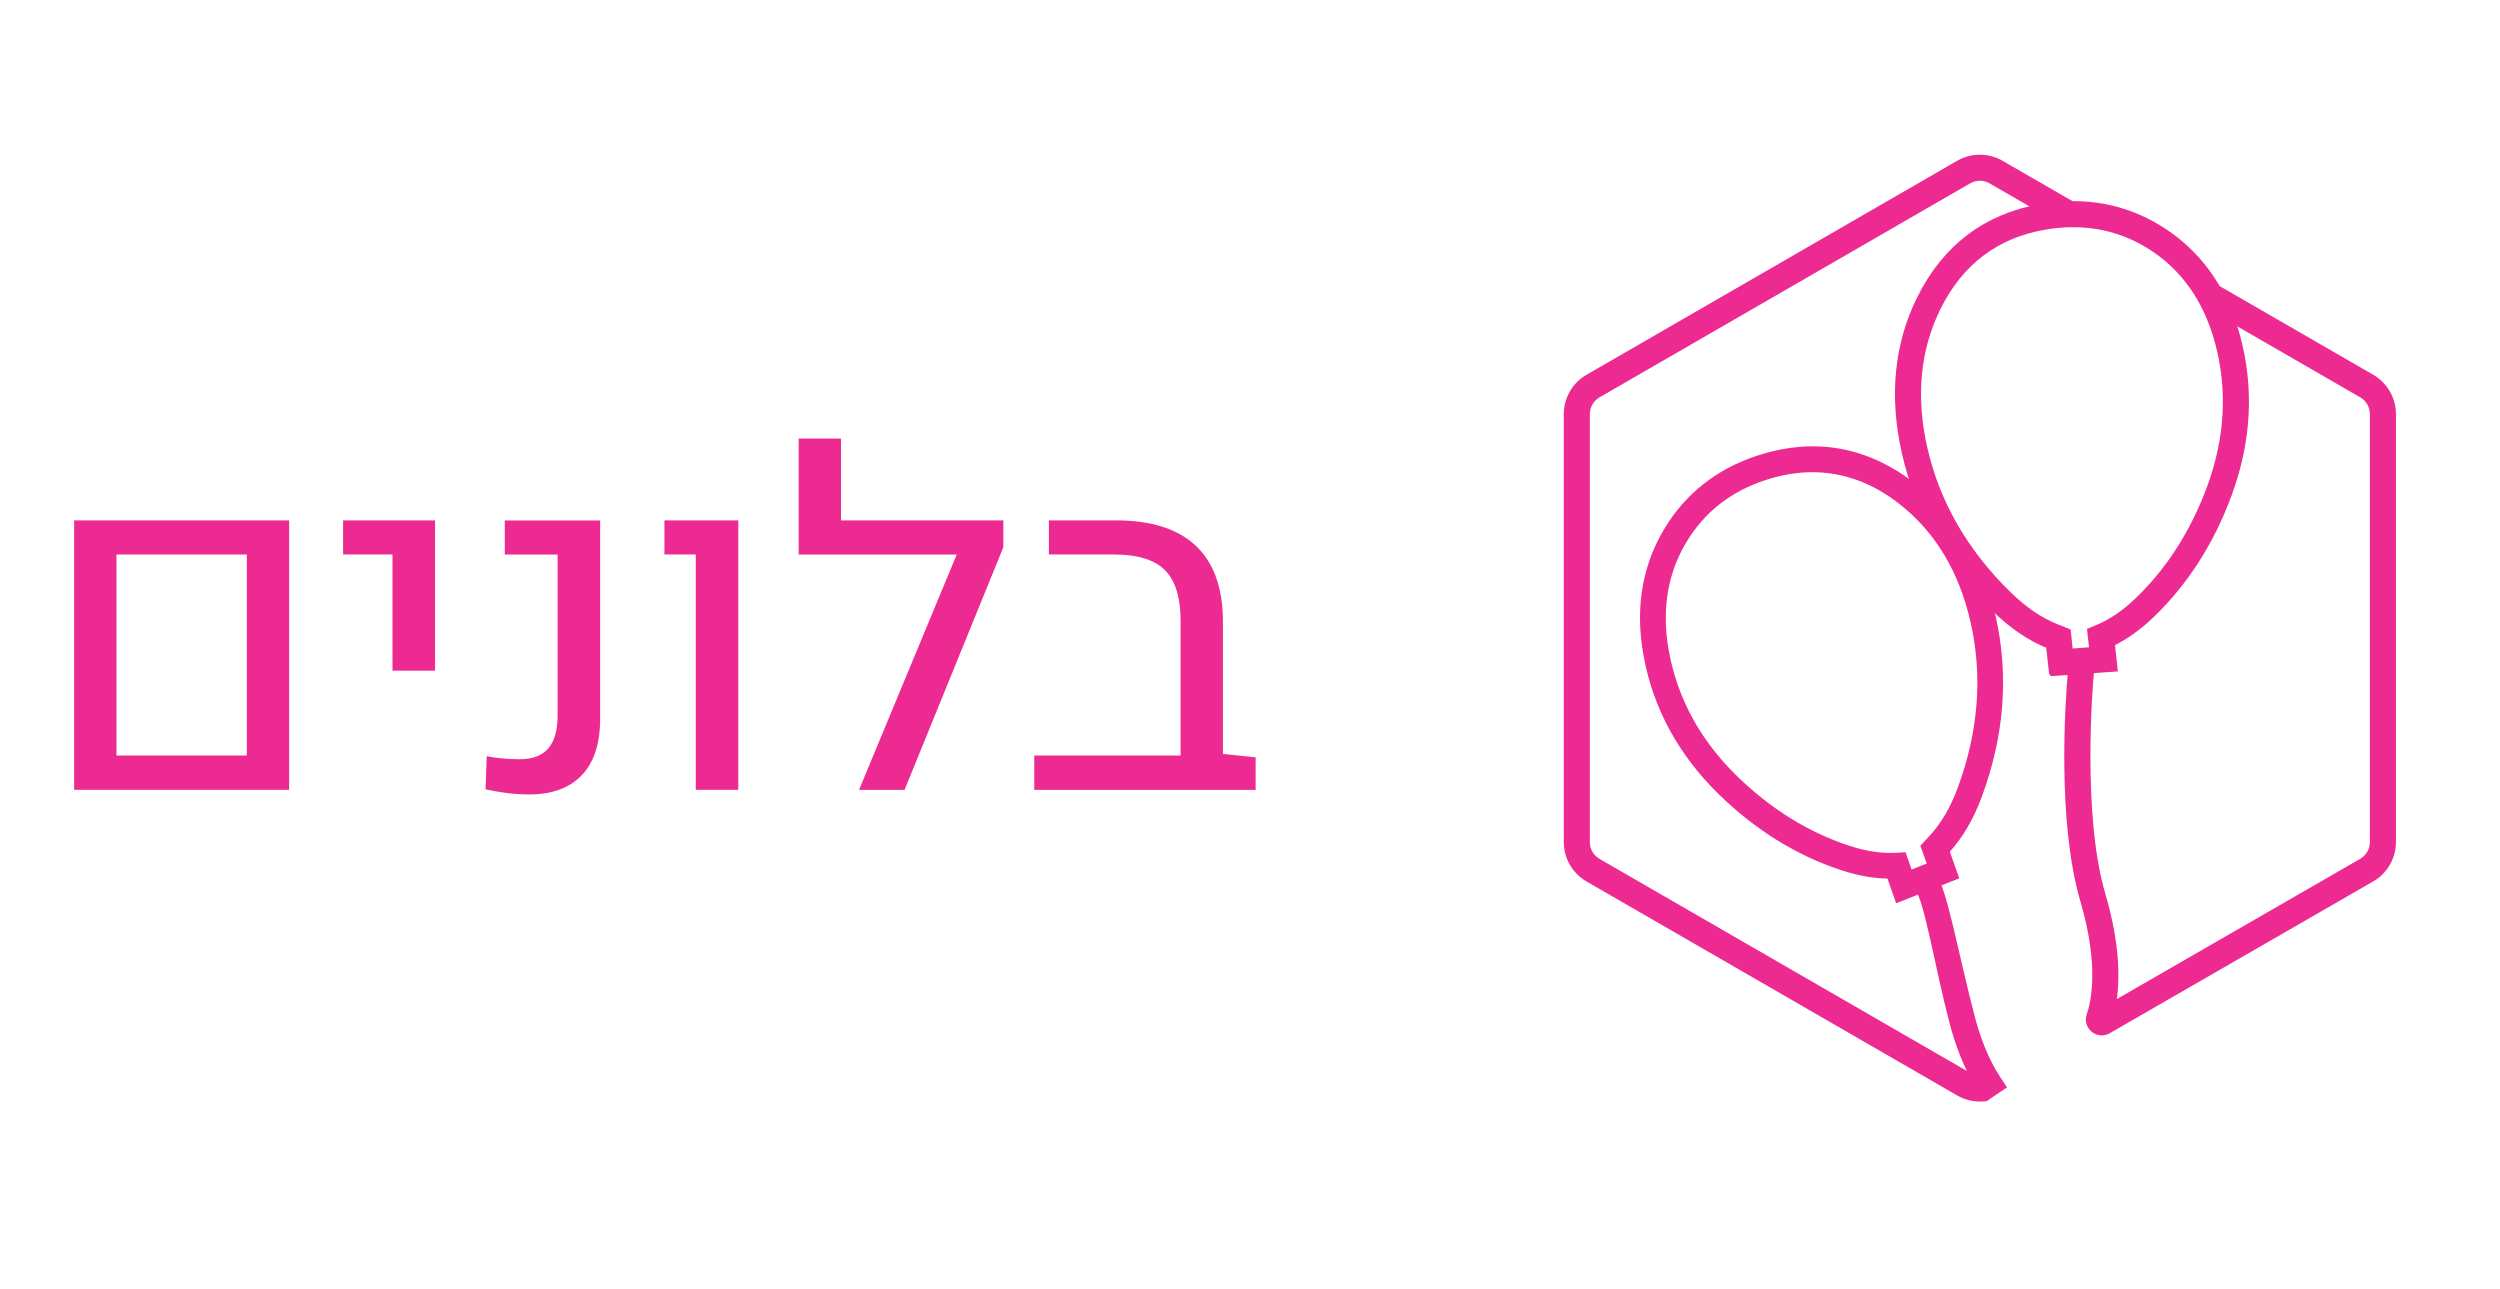
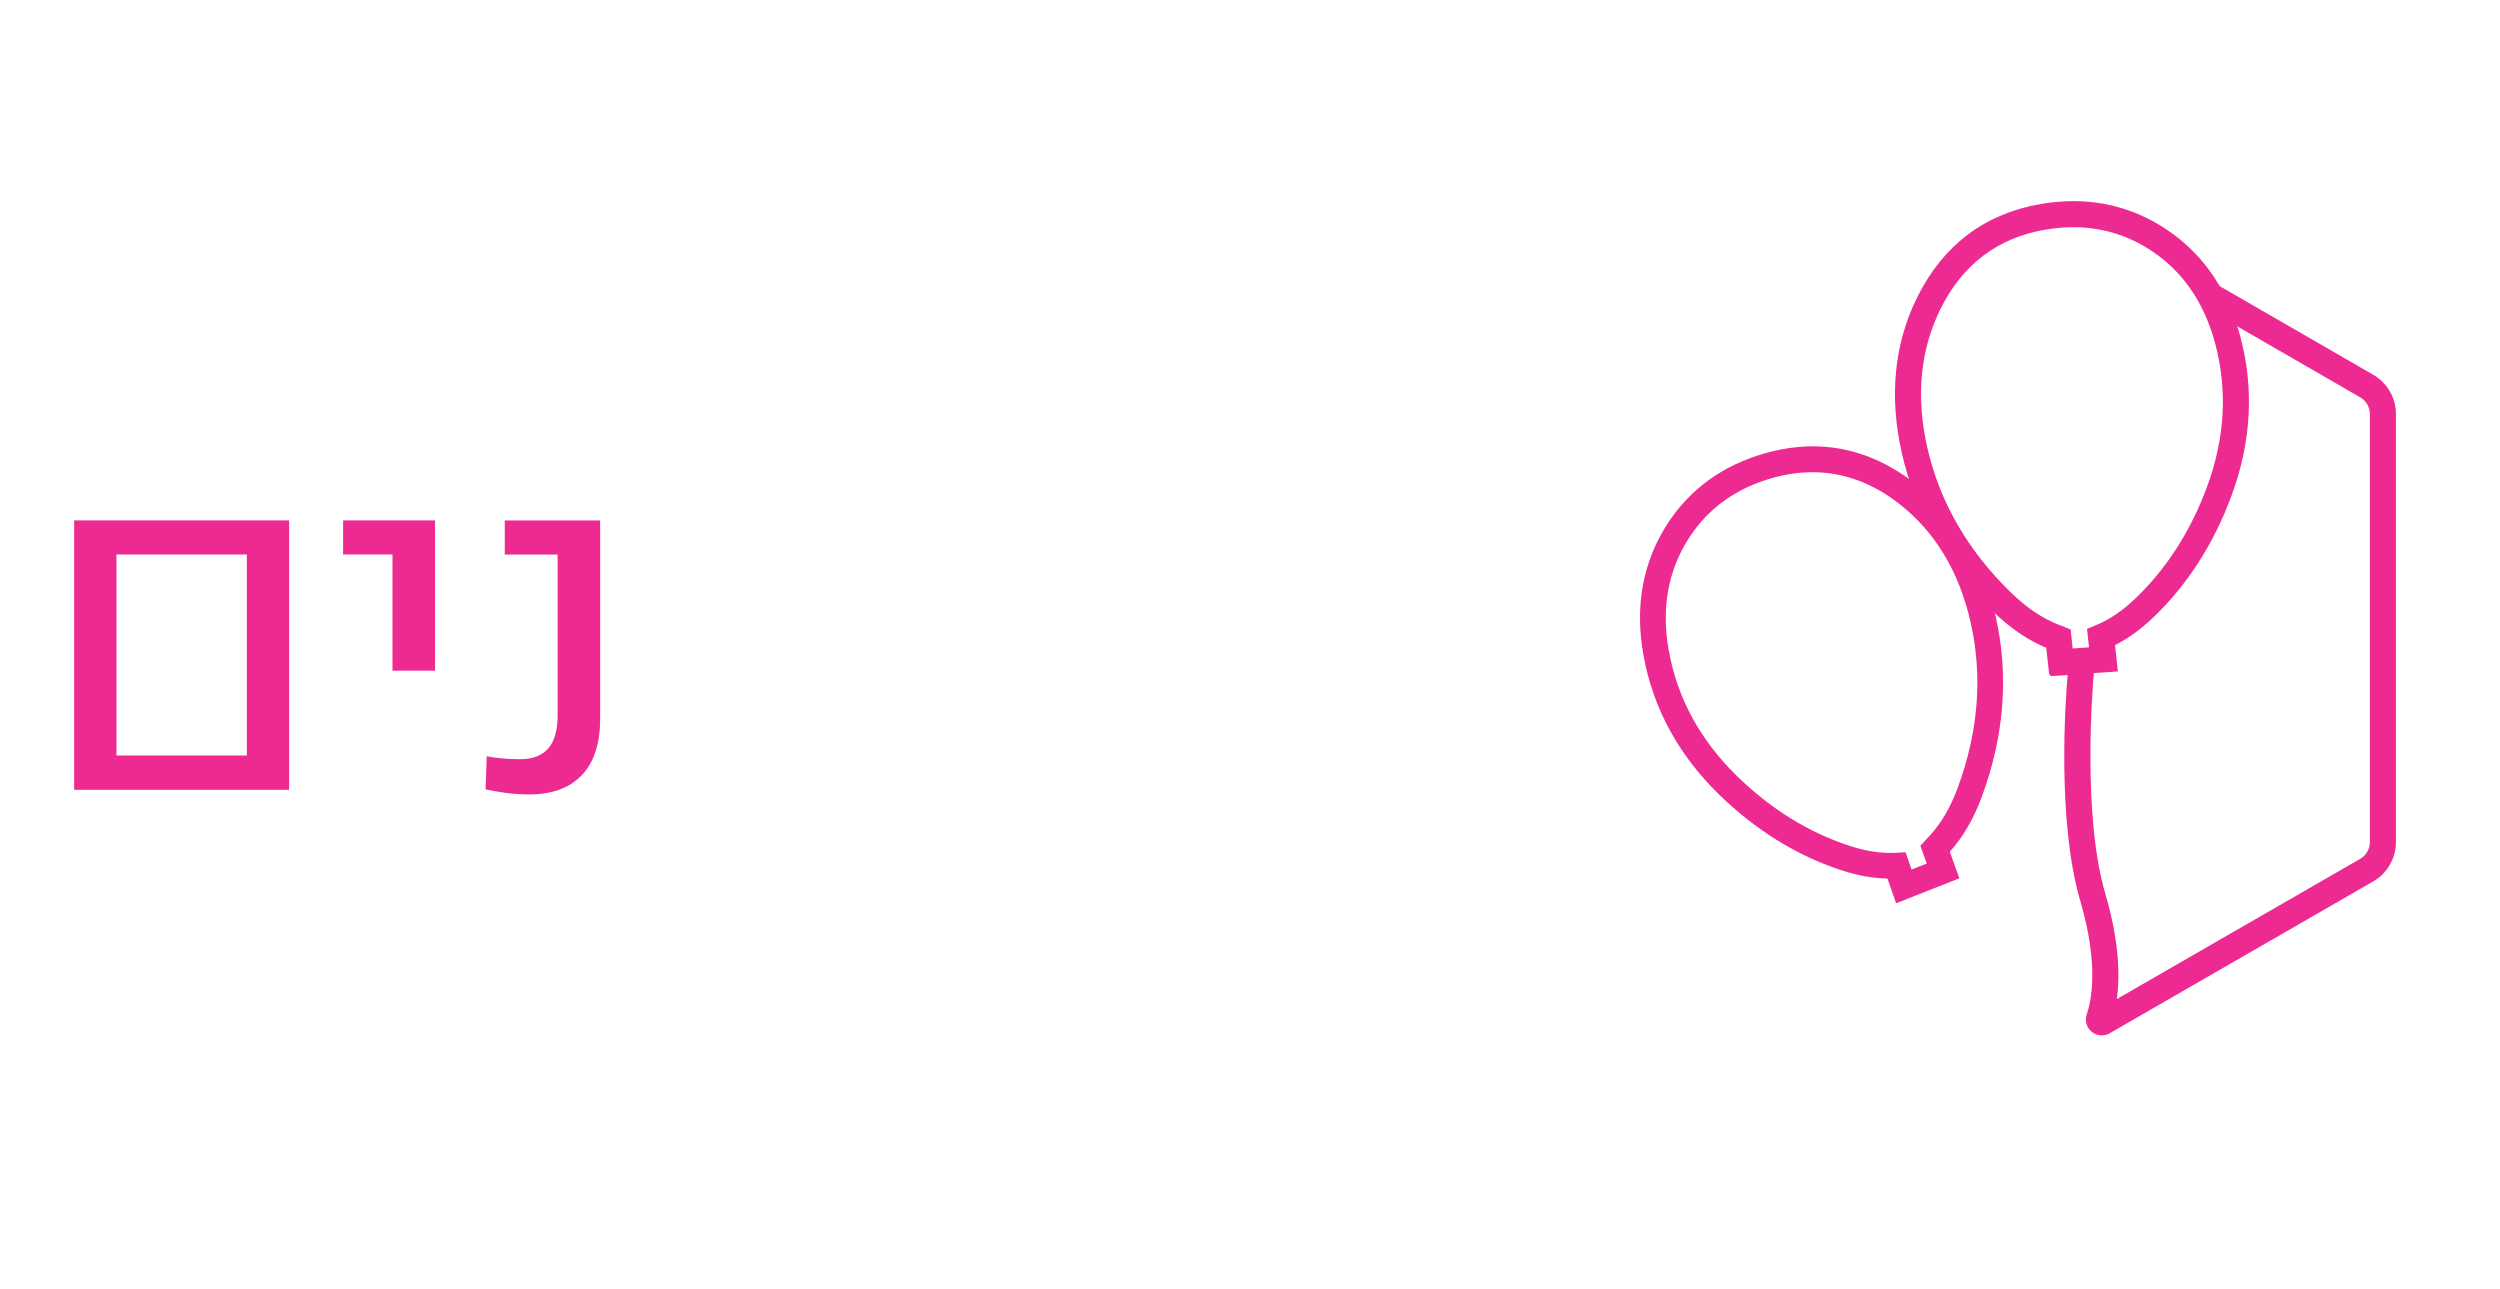
<svg xmlns="http://www.w3.org/2000/svg" id="Layer_1" viewBox="0 0 1376.19 709.4">
  <defs>
    <style>.cls-1{stroke-width:0px;}.cls-1,.cls-2{fill:#ed2a91;}.cls-2{stroke:#ed2a91;stroke-miterlimit:10;stroke-width:3.59px;}</style>
  </defs>
  <path class="cls-2" d="M1040.3,481.87l-1-.02c-8.1-.13-16.42-1.65-25.45-4.63-24.1-7.96-46.35-21.75-66.11-40.97-22.15-21.54-36.03-46.98-41.24-75.63-4.86-26.7-.47-50.77,13.05-71.53,12.19-18.72,29.93-31.47,52.72-37.9,8.72-2.46,17.37-3.71,25.72-3.71,19.56,0,38.18,6.81,55.31,20.24,21.9,17.17,36.53,41.37,43.49,71.93,7.26,31.89,4.78,64.83-7.38,97.89-4.52,12.3-10.26,22.2-17.56,30.26l-.57.63,5,14.02-31.42,12.41-4.57-13.03ZM1051.21,481.02l11.69-4.61-3.72-10.43,4.42-4.77c6.57-7.13,11.77-16.05,15.9-27.29,11.44-31.12,13.8-62.04,6.99-91.9-6.4-28.13-19.76-50.32-39.7-65.94-15.18-11.9-31.68-17.94-49.03-17.94-7.35,0-14.96,1.09-22.61,3.25-20.26,5.72-35.98,16.99-46.73,33.5-12,18.42-15.87,39.91-11.51,63.86,4.81,26.43,17.66,49.96,38.21,69.94,18.61,18.09,39.49,31.05,62.06,38.5,8.36,2.76,16.01,4.11,23.39,4.11h0c1.06,0,2.12-.03,3.17-.08l3.96-.21,3.52,10.03Z" />
-   <path class="cls-2" d="M1085.24,559.75c-8.64-33.01-15.32-70.49-21.09-77.59-1.88-2.31-5.26-2.65-7.56-.78-2.3,1.87-2.65,5.26-.78,7.56,5.33,6.56,10.93,42.56,19.04,73.54,3.09,11.81,7.09,22.18,11.91,30.95-1.08-.28-2.12-.7-3.1-1.27l-204.09-117.83c-3.83-2.21-6.2-6.32-6.2-10.74v-235.66c0-4.42,2.38-8.53,6.2-10.74l204.09-117.83c3.83-2.21,8.58-2.21,12.4,0l26.03,15.03c.5-.09.99-.19,1.49-.28,5.71-.99,11.32-1.51,16.81-1.57l-38.95-22.49c-7.14-4.12-16.01-4.12-23.15,0l-204.09,117.83c-7.14,4.12-11.58,11.81-11.58,20.05v235.66c0,8.24,4.44,15.93,11.58,20.05l204.09,117.83c3.54,2.04,7.5,3.11,11.56,3.11.55,0,1.11-.02,1.67-.06l1.44-.1,9.37-6.34-2.91-4.43c-5.86-8.93-10.63-20.32-14.18-33.88Z" />
  <path class="cls-2" d="M1305.52,207.86l-84.98-49.06c3.02,5.25,5.63,10.89,7.81,16.92l71.8,41.45c3.83,2.21,6.2,6.32,6.2,10.74v235.66c0,4.42-2.38,8.53-6.2,10.74l-137.24,79.08c2.26-12.23,2.75-32.09-5.67-60.76-12.99-44.19-7.06-115.51-6.28-123.8l-10.81.76c-1.53,16.67-6.03,82.49,6.78,126.07,10.53,35.81,5.94,56.18,3.48,63.28-.96,2.76-.12,5.74,2.13,7.61,2.26,1.87,5.37,2.14,7.91.67l145.08-83.6c7.14-4.12,11.58-11.8,11.58-20.05v-235.66c0-8.25-4.44-15.93-11.58-20.05Z" />
  <path class="cls-2" d="M1129.73,370.34l-1.66-15.01c-10.42-4.16-20.2-10.76-29.91-20.2-25.52-24.83-42.17-53.77-49.47-86.01-7-30.9-4.23-59.34,8.24-84.56,13.96-28.24,36.39-45.22,66.65-50.47,23.58-4.09,45.32-.21,64.62,11.53,21.39,13.02,35.9,33.04,43.14,59.51,7.76,28.39,6.22,57.64-4.57,86.95-9.63,26.15-23.88,48.42-42.37,66.21-7.16,6.89-14.42,12.07-22.07,15.77l1.52,13.88-34.11,2.41ZM1141.31,123.27c-5.18,0-10.48.47-15.9,1.41-26.69,4.63-46.5,19.65-58.85,44.64-11.35,22.94-13.84,48.99-7.39,77.41,6.84,30.18,22.48,57.33,46.49,80.69,8.67,8.44,17.31,14.3,26.39,17.92l6.13,2.43,1.16,11.12,12.61-.89-1.18-10.67,3.73-1.54c7.78-3.22,15.12-8.21,22.44-15.25,17.31-16.65,30.68-37.56,39.74-62.17,10-27.16,11.44-54.22,4.28-80.4-6.49-23.73-19.39-41.62-38.36-53.16-12.61-7.67-26.45-11.53-41.3-11.53Z" />
  <path class="cls-1" d="M40.82,434.78v-148.31h118.34v148.31H40.82ZM64.11,415.9h71.76v-110.66h-71.76v110.66Z" />
  <path class="cls-1" d="M216.06,369.19v-63.96h-27.19v-18.76h50.61v82.71h-23.42Z" />
  <path class="cls-1" d="M291.35,437.3c-4.37,0-8.48-.25-12.34-.75-3.86-.5-7.76-1.18-11.71-2.01l.63-18.25c5.46,1.09,11.58,1.64,18.38,1.64s11.94-1.95,15.42-5.85c3.48-3.9,5.22-10.01,5.22-18.32v-88.5h-29.08v-18.76h52.5v109.15c0,13.68-3.38,24.05-10.13,31.1-6.76,7.05-16.39,10.58-28.89,10.58Z" />
-   <path class="cls-1" d="M383,434.78v-129.55h-17.25v-18.76h40.66v148.31h-23.42Z" />
-   <path class="cls-1" d="M439.65,305.24v-63.83h23.29v45.07h80.57v18.76h-103.86ZM552.33,301.21l-54.39,133.58h-25.05l61.56-148.31h17.88v14.73Z" />
-   <path class="cls-1" d="M569.33,434.78v-18.88h80.57l23.29-.88,18,1.89v17.88h-121.87ZM649.9,429.49v-87.75c0-12.84-2.88-22.14-8.62-27.89-5.75-5.75-15.09-8.62-28.01-8.62h-35.88v-18.76h37.14c19.3,0,33.91,4.68,43.81,14.04,9.9,9.36,14.86,23.31,14.86,41.86v87.12h-23.29Z" />
</svg>